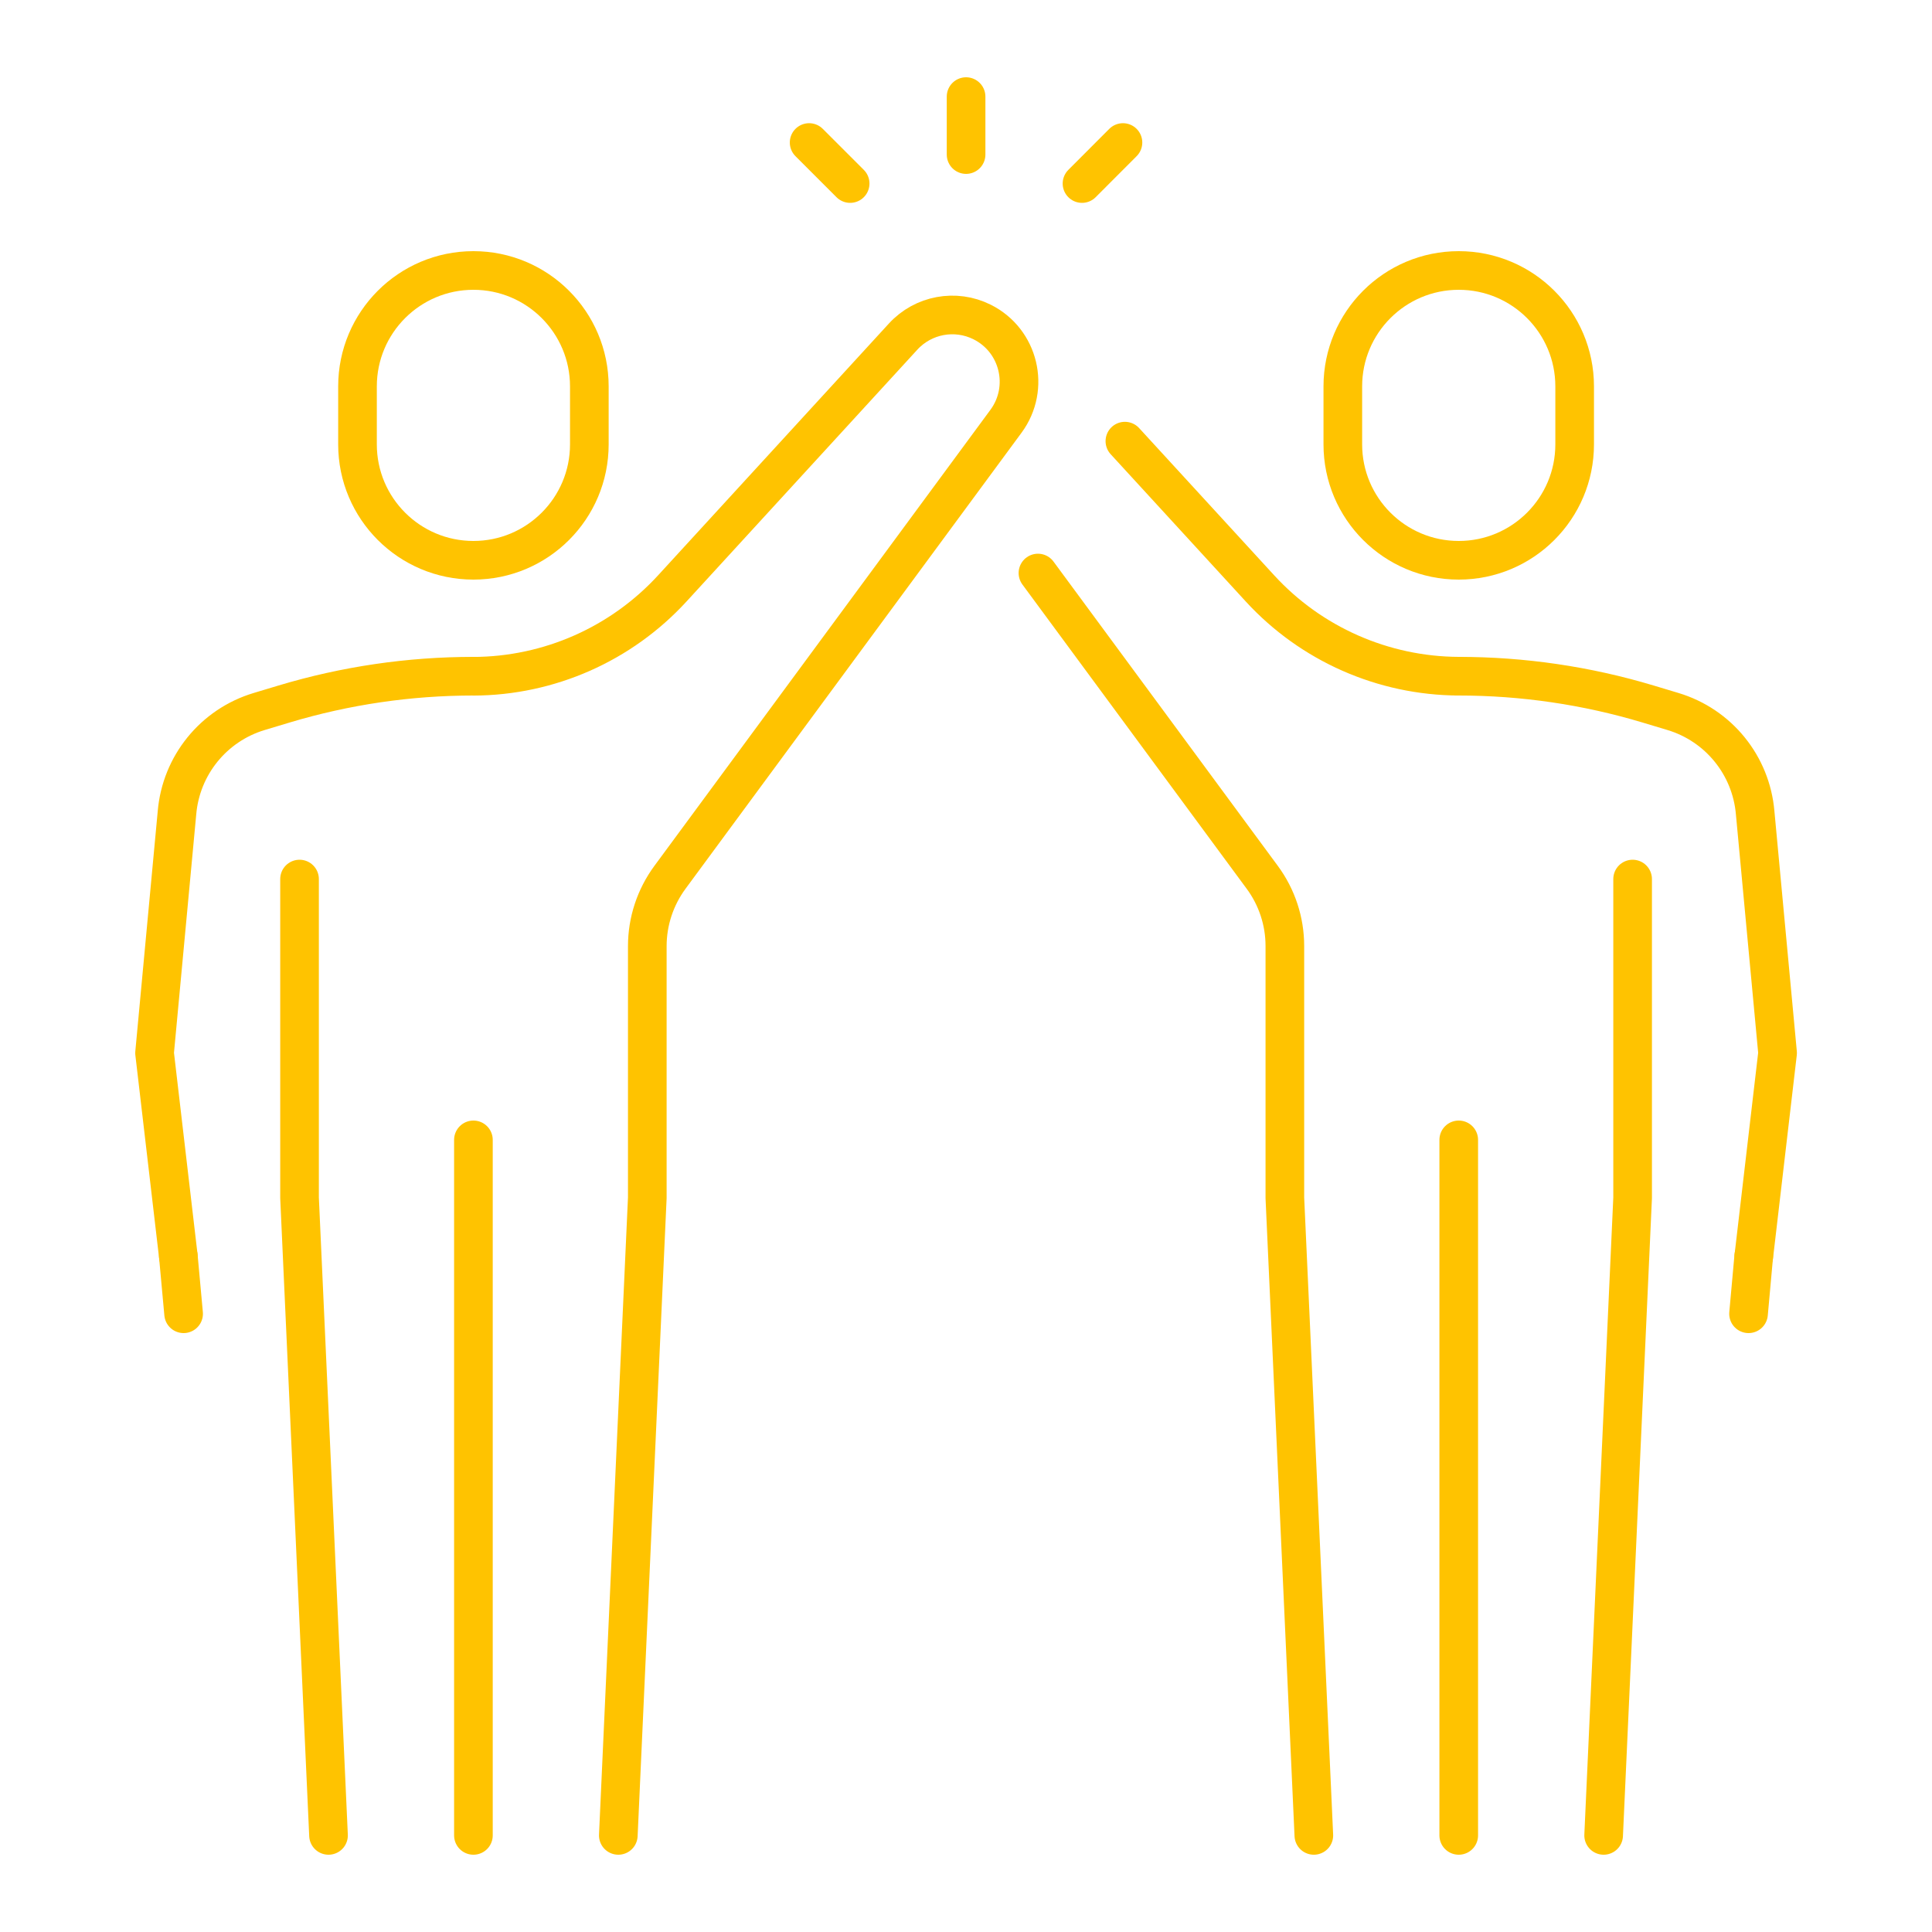
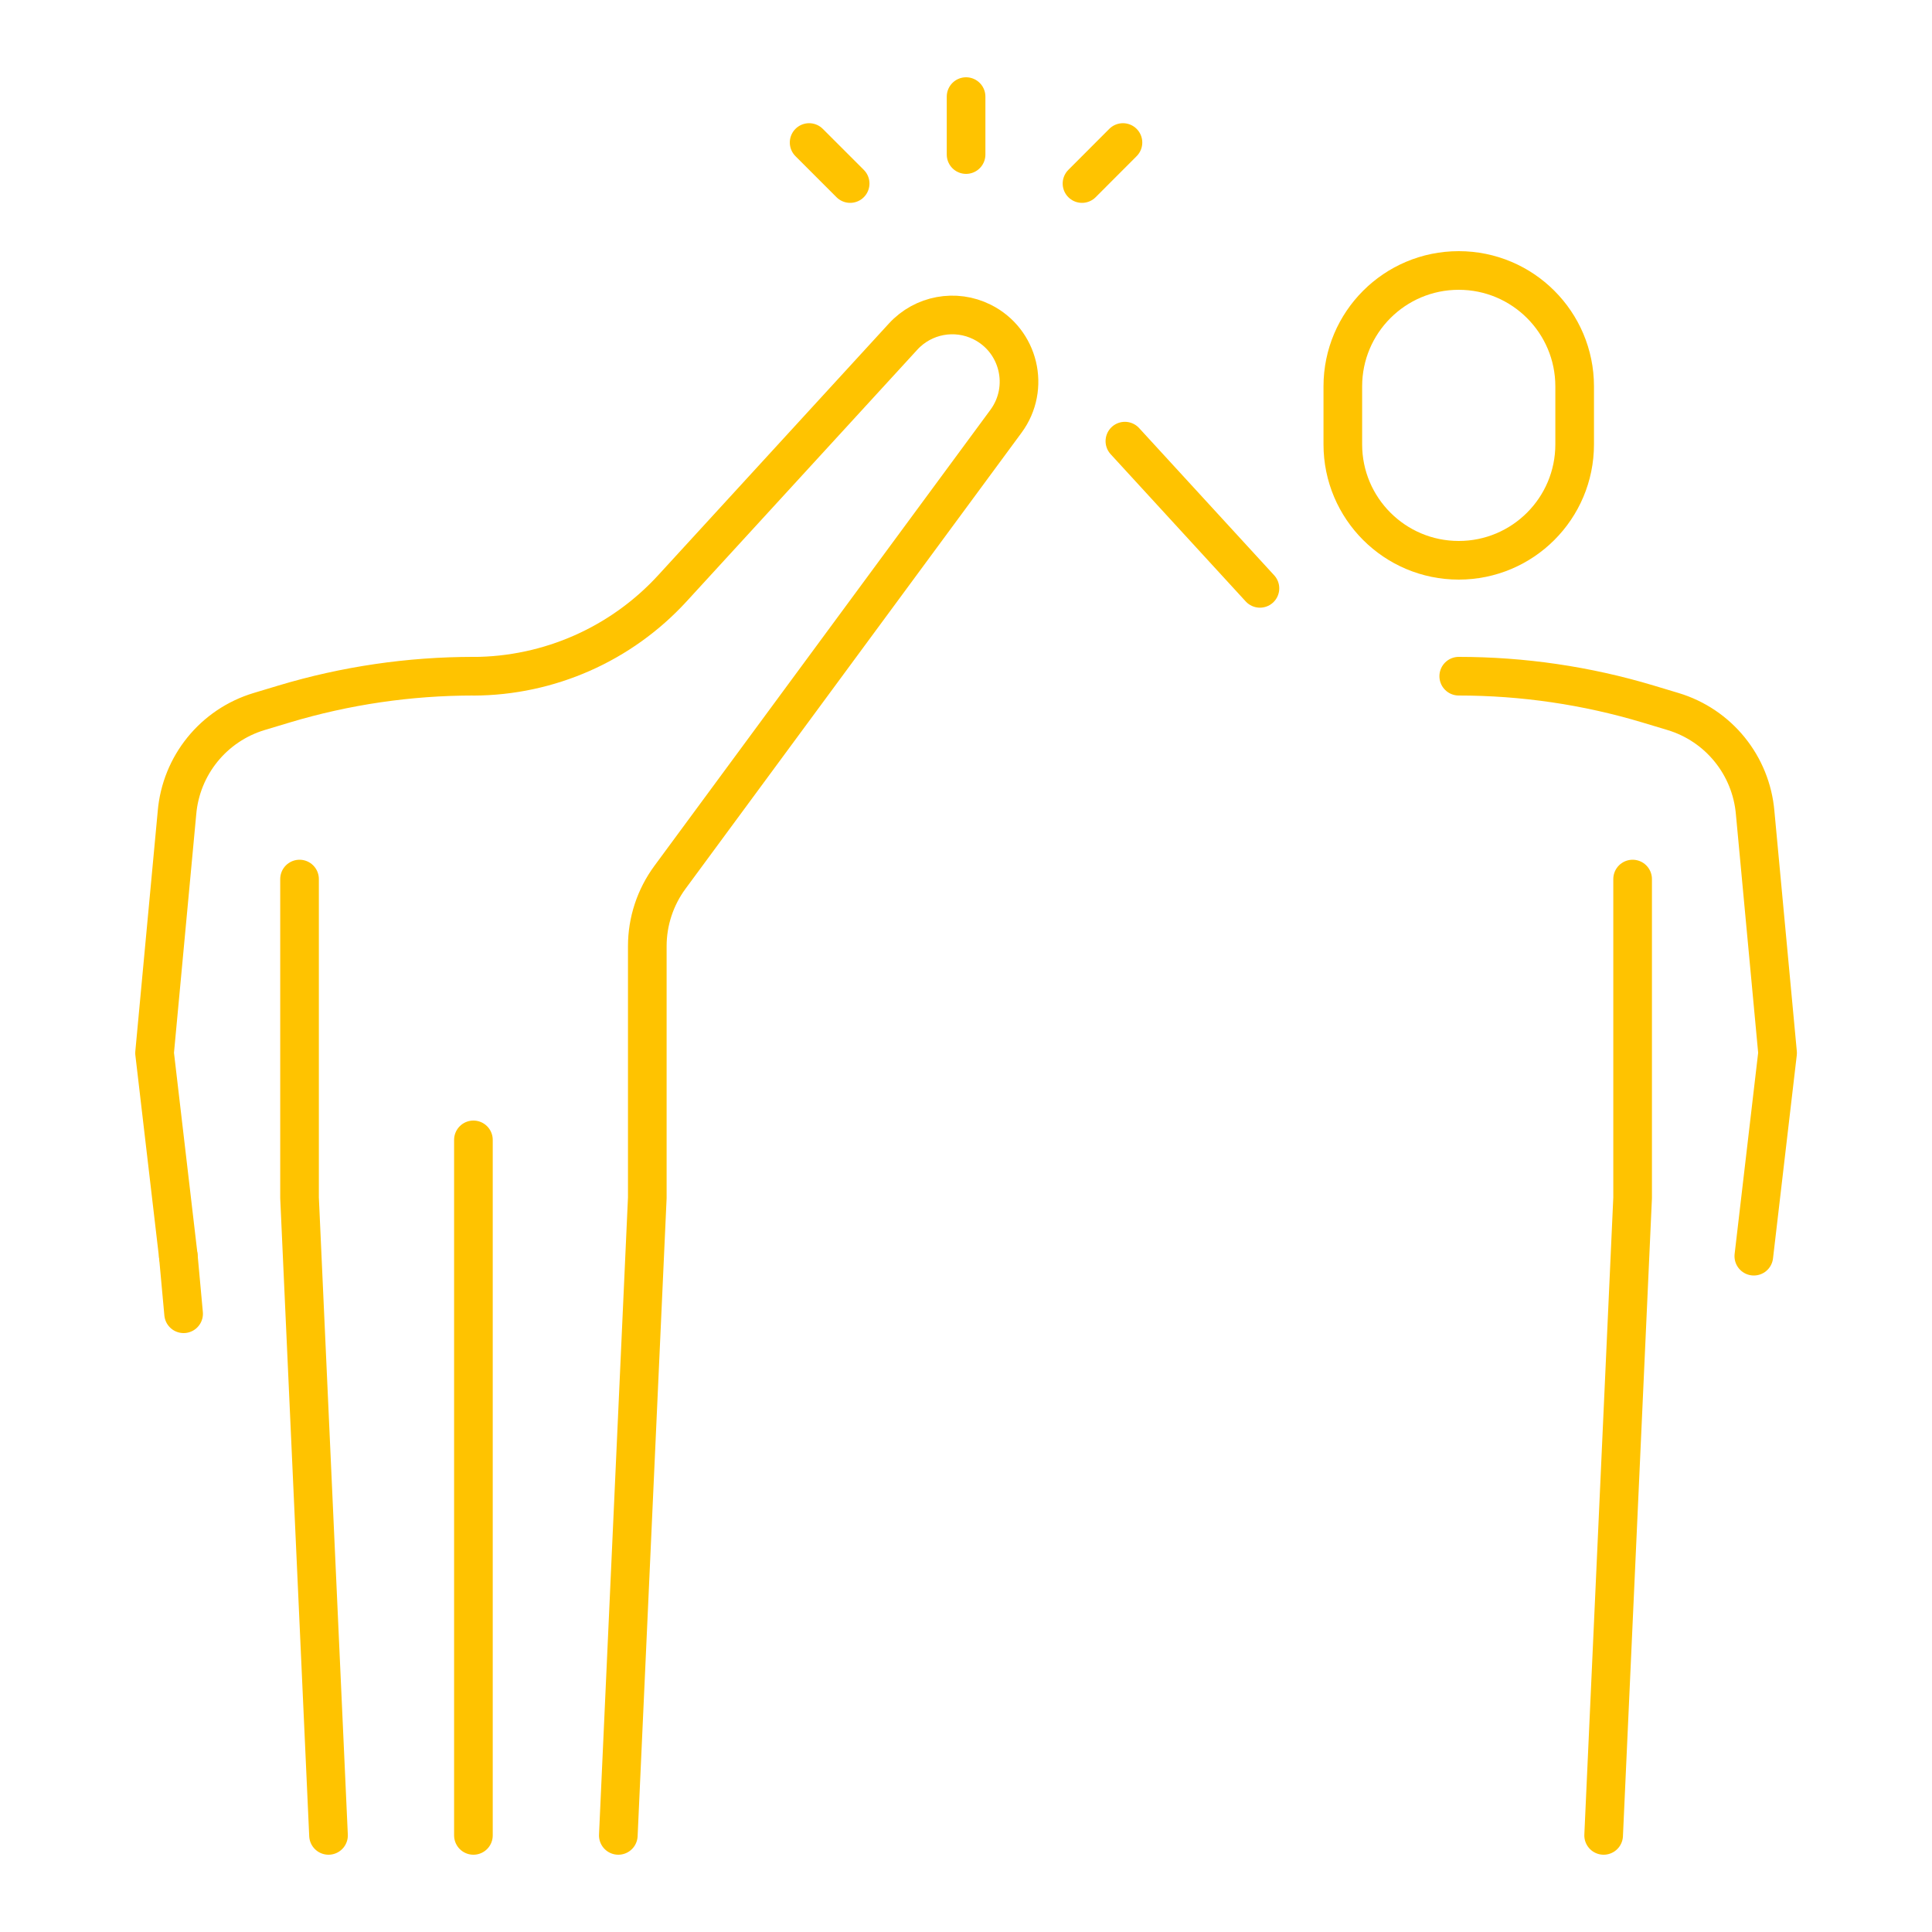
<svg xmlns="http://www.w3.org/2000/svg" fill="none" viewBox="0 0 300 300" height="300" width="300">
  <path stroke-linejoin="round" stroke-linecap="round" stroke-width="6" stroke="#FFC300" d="M226.512 87C216.572 87 208.512 78.94 208.512 69V60C208.512 50.06 216.572 42 226.512 42C236.452 42 244.512 50.06 244.512 60V69C244.512 78.94 236.452 87 226.512 87Z" />
-   <path stroke-linejoin="round" stroke-linecap="round" stroke-width="6" stroke="#FFC300" d="M272.322 195.05L271.512 204" />
  <path stroke-linejoin="round" stroke-linecap="round" stroke-width="6" stroke="#FFC300" d="M226.512 105C236.462 105 246.352 106.45 255.882 109.31L259.772 110.48C266.862 112.61 271.922 118.85 272.542 126.23L276.022 163.51L272.332 195.06" />
-   <path stroke-linejoin="round" stroke-linecap="round" stroke-width="6" stroke="#FFC300" d="M174.672 68.5L195.642 91.36C203.562 100 214.762 104.95 226.512 105" />
-   <path stroke-linejoin="round" stroke-linecap="round" stroke-width="6" stroke="#FFC300" d="M161.172 88.98L196.002 136.23C198.292 139.33 199.512 143.07 199.512 146.89V186L204.012 285" />
+   <path stroke-linejoin="round" stroke-linecap="round" stroke-width="6" stroke="#FFC300" d="M174.672 68.5L195.642 91.36" />
  <path stroke-linejoin="round" stroke-linecap="round" stroke-width="6" stroke="#FFC300" d="M249.012 285L253.512 186V136.5" />
-   <path stroke-linejoin="round" stroke-linecap="round" stroke-width="6" stroke="#FFC300" d="M226.512 285V177" />
-   <path stroke-linejoin="round" stroke-linecap="round" stroke-width="6" stroke="#FFC300" d="M73.512 87C83.452 87 91.512 78.94 91.512 69V60C91.512 50.06 83.452 42 73.512 42C63.572 42 55.512 50.06 55.512 60V69C55.512 78.94 63.572 87 73.512 87Z" />
  <path stroke-linejoin="round" stroke-linecap="round" stroke-width="6" stroke="#FFC300" d="M27.691 195.05L28.511 204" />
  <path stroke-linejoin="round" stroke-linecap="round" stroke-width="6" stroke="#FFC300" d="M73.51 105C63.56 105 53.67 106.45 44.14 109.31L40.25 110.48C33.16 112.61 28.1 118.85 27.48 126.23L24 163.51L27.69 195.06" />
  <path stroke-linejoin="round" stroke-linecap="round" stroke-width="6" stroke="#FFC300" d="M96.012 285L100.512 186V146.92C100.512 143.08 101.742 139.34 104.022 136.24L156.212 65.41C160.022 60.23 158.252 52.87 152.502 50C148.362 47.93 143.352 48.86 140.232 52.27L104.402 91.36C96.462 100.02 85.262 104.97 73.512 105.01" />
  <path stroke-linejoin="round" stroke-linecap="round" stroke-width="6" stroke="#FFC300" d="M51.012 285L46.512 186V136.5" />
  <path stroke-linejoin="round" stroke-linecap="round" stroke-width="6" stroke="#FFC300" d="M73.512 285V177" />
  <path stroke-linejoin="round" stroke-linecap="round" stroke-width="6" stroke="#FFC300" d="M150.012 24V15" />
  <path stroke-linejoin="round" stroke-linecap="round" stroke-width="6" stroke="#FFC300" d="M168.012 28.5L174.372 22.13" />
  <path stroke-linejoin="round" stroke-linecap="round" stroke-width="6" stroke="#FFC300" d="M132.011 28.5L125.641 22.13" />
</svg>